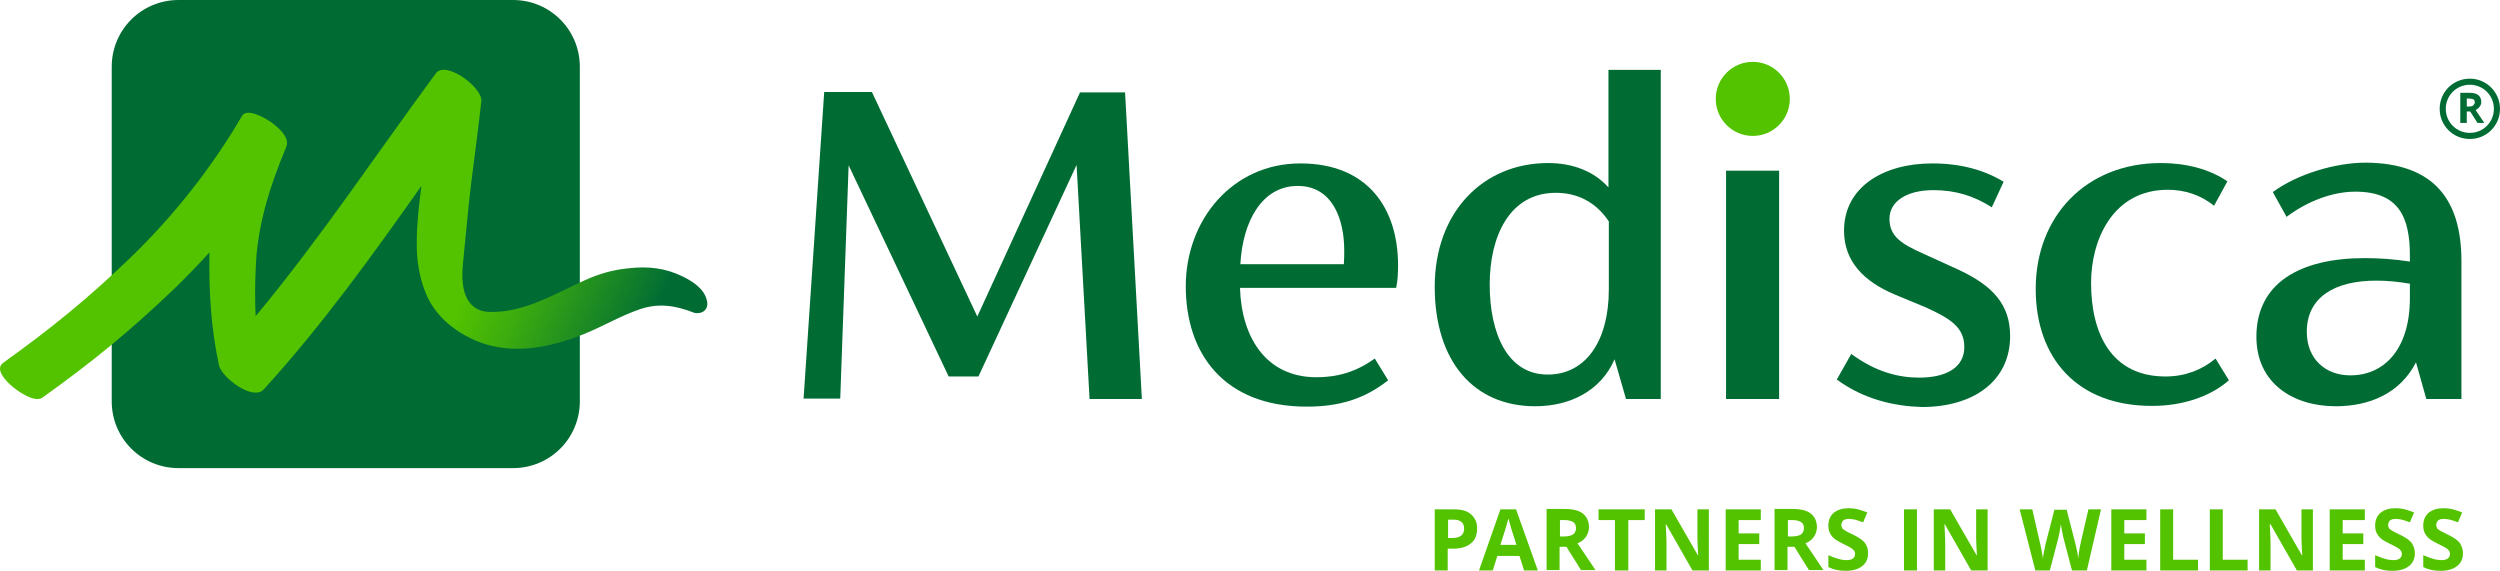
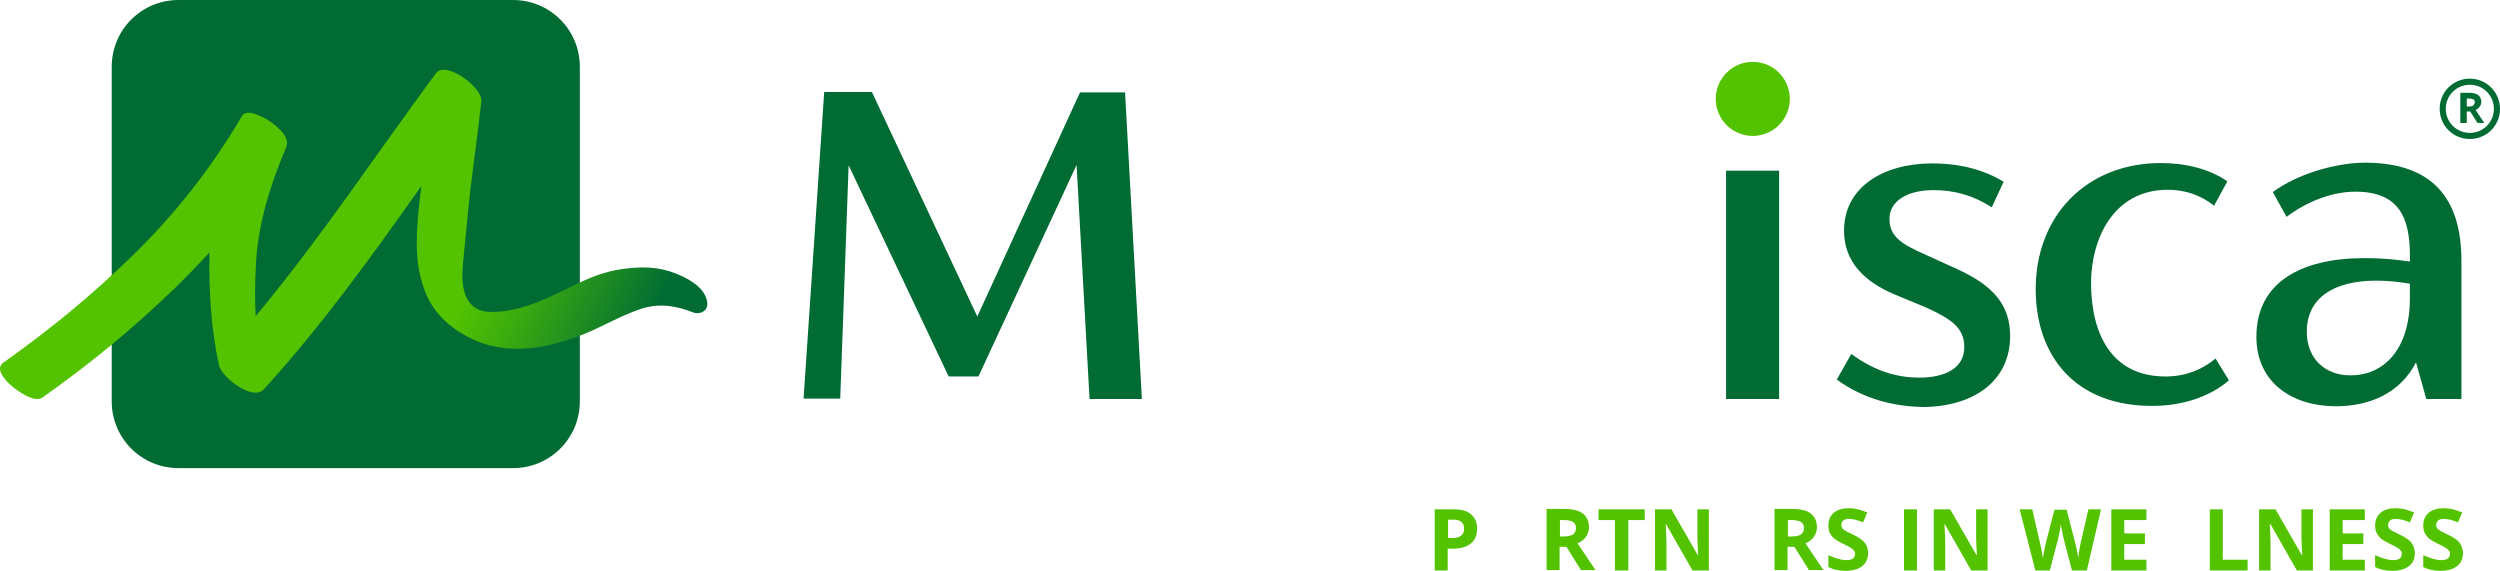
<svg xmlns="http://www.w3.org/2000/svg" id="Layer_2" viewBox="0 0 654.76 149.5">
  <defs>
    <style>.cls-1{fill:url(#linear-gradient);}.cls-1,.cls-2,.cls-3{stroke-width:0px;}.cls-2{fill:#53c300;}.cls-3{fill:#006c34;}</style>
    <linearGradient id="linear-gradient" x1="51.84" y1="96.19" x2="168.53" y2="42.51" gradientTransform="translate(0 152.4) scale(1 -1)" gradientUnits="userSpaceOnUse">
      <stop offset="0" stop-color="#53c300" />
      <stop offset=".56" stop-color="#53c300" />
      <stop offset=".67" stop-color="#3dad0e" />
      <stop offset=".91" stop-color="#067231" />
      <stop offset=".93" stop-color="#006c34" />
    </linearGradient>
  </defs>
  <g id="Layer_1-2">
    <path class="cls-3" d="M134.36,122.6H46.76c-9.7,0-17.5-7.8-17.5-17.5V17.5C29.26,7.8,37.06,0,46.76,0h87.6c9.7,0,17.5,7.8,17.5,17.5v87.6c0,9.7-7.8,17.5-17.5,17.5Z" />
    <path class="cls-3" d="M285.36,104.5l-3.4-61.3-25.7,55.4h-7.8l-26.2-55.3-2.2,61.1h-9.6l5.4-80.3h12.5l27.6,58.8,26.9-58.7h11.8l4.4,80.3h-13.7Z" />
-     <path class="cls-3" d="M365.66,75.4h-40.9c.4,13.2,7,23.4,20,23.4,5.4,0,10.3-1.3,15.3-4.9l3.5,5.7c-6.1,4.8-12.6,6.9-21.3,6.9-21.8,0-31.7-14-31.7-31.5s12.3-32.2,30-32.2,25.6,11.8,25.6,26.7c0,2-.1,4.1-.5,5.9ZM324.86,69.2h27.1c.1-1.3.1-2.6.1-3.6,0-7.9-2.9-16.9-12.2-16.9s-14.4,9.2-15,20.5Z" />
-     <path class="cls-3" d="M434.96,18.3v86.2h-9.1l-3-10.4c-3.6,8.3-11.7,12.3-20.8,12.3-16.1,0-26.3-11.8-26.3-31.3s12.6-32.4,29.7-32.4c6.5,0,12.1,2.2,15.8,6.4v-30.8h13.7ZM421.36,75.8v-17.8c-3.6-5.4-8.6-7.5-13.9-7.5-12.1,0-17.3,11.4-17.3,24s4.5,23.6,15.2,23.6c9.9,0,16-8.7,16-22.3Z" />
    <path class="cls-3" d="M452.06,44.7h13.9v59.8h-13.9v-59.8Z" />
    <path class="cls-3" d="M481.06,99.4l3.8-6.7c6.4,4.7,12.3,6.2,17.8,6.2,7,0,11.8-2.6,11.8-8,0-5.1-3.5-7.4-10.1-10.4l-8.2-3.4c-8-3.4-13.2-8.6-13.2-16.7,0-11.4,10.3-17.6,23.1-17.6,7.4,0,13.6,1.7,18.7,4.8l-3.1,6.7c-4.8-3.1-9.7-4.5-15.3-4.5-6.9,0-11.5,2.9-11.5,7.5s3.1,6.6,9,9.2l9.2,4.2c9,4.2,13.4,9.2,13.4,17.3,0,11.9-9.7,18.6-23.1,18.6-7-.2-15.1-1.9-22.3-7.2Z" />
    <path class="cls-3" d="M533.16,75.7c0-19.1,13.2-33,32.8-33,6.6,0,12.8,1.6,17.4,4.8l-3.5,6.4c-3.5-2.9-7.8-4.2-12.1-4.2-14.4,0-20.1,13.1-20.1,24.4,0,13.4,5.4,24.5,19.5,24.5,5.1,0,9.5-1.7,13.1-4.7l3.5,5.7c-4.9,4.3-12.2,6.7-20,6.7-19.9.1-30.6-12.7-30.6-30.6Z" />
    <path class="cls-3" d="M644.66,68.4v36.1h-9.2l-2.7-9.6c-4.2,8.2-12.3,11.5-21,11.5-11.3,0-20.8-6.1-20.8-18.2,0-14,11.3-20.6,28.4-20.6,4,0,7.8.3,11.8.9v-1.6c0-10-2.9-16.7-14.3-16.7-5.7,0-12.3,2.3-18,6.6l-3.6-6.5c6.5-4.8,16.6-7.7,24.3-7.7,17.8.1,25.1,9.6,25.1,25.8ZM631.16,78.1v-3.8c-3-.5-5.8-.8-8.8-.8-11,0-18.2,4.4-18.2,13.4,0,7.3,5.1,11.4,11.3,11.4,8.8.1,15.7-6.7,15.7-20.2Z" />
    <path class="cls-3" d="M646.86,20.6c-4.4,0-7.9,3.5-7.9,7.9s3.5,7.9,7.9,7.9,7.9-3.5,7.9-7.9c0-4.3-3.5-7.9-7.9-7.9ZM646.86,34.8c-3.5,0-6.3-2.8-6.3-6.3s2.8-6.3,6.3-6.3,6.3,2.8,6.3,6.3-2.8,6.3-6.3,6.3Z" />
    <path class="cls-3" d="M649.46,27.9c.3-.4.4-.8.4-1.2,0-.8-.3-1.4-.8-1.8s-1.3-.6-2.4-.6h-2.3v7.9h1.7v-3h.9l1.9,3h1.8c-.4-.5-1.1-1.7-2.3-3.4.5-.2.8-.5,1.1-.9ZM647.76,27.6c-.2.2-.6.3-1.2.3h-.5v-2.1h.5c.5,0,.9.1,1.2.2.3.2.4.4.4.8,0,.3-.2.6-.4.8Z" />
    <path class="cls-2" d="M386.86,138.4c0,1.7-.5,3-1.6,3.9s-2.6,1.4-4.6,1.4h-1.5v5.7h-3.4v-16h5.1c1.9,0,3.4.4,4.4,1.3s1.6,2,1.6,3.7ZM379.26,140.9h1.1c1,0,1.8-.2,2.3-.6.5-.4.8-1,.8-1.8s-.2-1.4-.7-1.8-1.1-.6-2-.6h-1.5v4.8h0Z" />
-     <path class="cls-2" d="M399.16,149.4l-1.2-3.8h-5.8l-1.2,3.8h-3.6l5.6-16h4.1l5.7,16h-3.6ZM397.16,142.7c-1.1-3.4-1.7-5.4-1.8-5.8-.1-.5-.2-.8-.3-1.1-.2.9-.9,3.2-2.1,6.9h4.2Z" />
    <path class="cls-2" d="M408.46,143.2v6.1h-3.4v-16h4.7c2.2,0,3.8.4,4.8,1.2s1.6,2,1.6,3.6c0,.9-.3,1.8-.8,2.5s-1.2,1.3-2.2,1.7c2.4,3.6,4,5.9,4.7,7h-3.8l-3.8-6.1h-1.8ZM408.46,140.5h1.1c1.1,0,1.9-.2,2.4-.5.5-.4.8-.9.8-1.7s-.3-1.3-.8-1.6-1.3-.5-2.4-.5h-1v4.3h-.1Z" />
    <path class="cls-2" d="M426.36,149.4h-3.4v-13.2h-4.3v-2.8h12.1v2.8h-4.3v13.2h-.1Z" />
    <path class="cls-2" d="M447.56,149.4h-4.3l-6.9-12.1h-.1c.1,2.1.2,3.7.2,4.6v7.5h-3v-16h4.3l6.9,12h.1c-.1-2.1-.2-3.5-.2-4.4v-7.6h3v16Z" />
-     <path class="cls-2" d="M461.16,149.4h-9.2v-16h9.2v2.8h-5.8v3.5h5.4v2.8h-5.4v4.1h5.8v2.8Z" />
    <path class="cls-2" d="M468.16,143.2v6.1h-3.4v-16h4.7c2.2,0,3.8.4,4.8,1.2,1,.8,1.6,2,1.6,3.6,0,.9-.3,1.8-.8,2.5s-1.2,1.3-2.2,1.7c2.4,3.6,4,5.9,4.7,7h-3.8l-3.8-6.1h-1.8ZM468.16,140.5h1.1c1.1,0,1.9-.2,2.4-.5.5-.4.8-.9.8-1.7s-.3-1.3-.8-1.6-1.3-.5-2.4-.5h-1v4.3h-.1Z" />
    <path class="cls-2" d="M489.26,144.9c0,1.4-.5,2.6-1.6,3.4-1,.8-2.5,1.2-4.3,1.2-1.7,0-3.2-.3-4.5-1v-3.1c1.1.5,2,.8,2.7,1s1.4.3,2,.3c.7,0,1.3-.1,1.7-.4.4-.3.6-.7.6-1.3,0-.3-.1-.6-.3-.8s-.4-.5-.8-.7c-.3-.2-1-.6-2.1-1.1-1-.5-1.7-.9-2.2-1.3-.5-.4-.9-.9-1.2-1.5s-.4-1.2-.4-2c0-1.4.5-2.5,1.4-3.3,1-.8,2.3-1.2,4-1.2.8,0,1.6.1,2.4.3.8.2,1.5.5,2.4.8l-1.1,2.6c-.9-.3-1.6-.6-2.1-.7-.6-.1-1.1-.2-1.6-.2-.6,0-1.1.1-1.5.4-.3.3-.5.7-.5,1.2,0,.3.1.6.2.8.1.2.4.4.7.6.3.2,1,.6,2.1,1.1,1.5.7,2.5,1.4,3.1,2.1.7.9.9,1.8.9,2.8Z" />
    <path class="cls-2" d="M498.66,149.4v-16h3.4v16h-3.4Z" />
    <path class="cls-2" d="M520.56,149.4h-4.3l-6.9-12.1h-.1c.1,2.1.2,3.7.2,4.6v7.5h-3v-16h4.3l6.9,12h.1c-.1-2.1-.2-3.5-.2-4.4v-7.6h3v16Z" />
    <path class="cls-2" d="M546.56,149.4h-3.9l-2.2-8.4c-.1-.3-.2-.9-.4-1.9-.2-.9-.3-1.6-.3-1.9,0,.4-.2,1-.3,1.9-.2.9-.3,1.5-.4,1.9l-2.2,8.4h-3.8l-4.1-16h3.3l2,8.7c.4,1.6.6,3,.8,4.2,0-.4.1-1.1.3-1.9.2-.9.3-1.5.4-2l2.3-8.9h3.2l2.3,8.9c.1.4.2,1,.4,1.8s.3,1.5.3,2.1c.1-.6.2-1.3.3-2.1s.3-1.5.4-2.1l2-8.7h3.3l-3.7,16Z" />
    <path class="cls-2" d="M562.16,149.4h-9.2v-16h9.2v2.8h-5.8v3.5h5.4v2.8h-5.4v4.1h5.8v2.8Z" />
-     <path class="cls-2" d="M565.76,149.4v-16h3.4v13.2h6.5v2.8h-9.9Z" />
    <path class="cls-2" d="M578.76,149.4v-16h3.4v13.2h6.5v2.8h-9.9Z" />
    <path class="cls-2" d="M605.86,149.4h-4.3l-6.9-12.1h-.2c.1,2.1.2,3.7.2,4.6v7.5h-3v-16h4.3l6.9,12h.1c-.1-2.1-.2-3.5-.2-4.4v-7.6h3v16h.1Z" />
    <path class="cls-2" d="M619.36,149.4h-9.2v-16h9.2v2.8h-5.8v3.5h5.4v2.8h-5.4v4.1h5.8v2.8Z" />
-     <path class="cls-2" d="M632.46,144.9c0,1.4-.5,2.6-1.6,3.4-1,.8-2.5,1.2-4.3,1.2-1.7,0-3.2-.3-4.5-1v-3.1c1.1.5,2,.8,2.7,1s1.4.3,2,.3c.7,0,1.3-.1,1.7-.4.4-.3.6-.7.6-1.3,0-.3-.1-.6-.3-.8s-.4-.5-.8-.7c-.3-.2-1-.6-2.1-1.1-1-.5-1.7-.9-2.2-1.3-.5-.4-.9-.9-1.2-1.5s-.4-1.2-.4-2c0-1.4.5-2.5,1.4-3.3,1-.8,2.3-1.2,4-1.2.8,0,1.6.1,2.4.3.8.2,1.5.5,2.4.8l-1.1,2.6c-.9-.3-1.6-.6-2.1-.7-.6-.1-1.1-.2-1.6-.2-.6,0-1.1.1-1.5.4-.3.3-.5.7-.5,1.2,0,.3.1.6.2.8.1.2.4.4.7.6.3.2,1,.6,2.1,1.1,1.5.7,2.5,1.4,3.1,2.1.6.9.9,1.8.9,2.8Z" />
+     <path class="cls-2" d="M632.46,144.9c0,1.4-.5,2.6-1.6,3.4-1,.8-2.5,1.2-4.3,1.2-1.7,0-3.2-.3-4.5-1v-3.1c1.1.5,2,.8,2.7,1s1.4.3,2,.3c.7,0,1.3-.1,1.7-.4.4-.3.6-.7.6-1.3,0-.3-.1-.6-.3-.8s-.4-.5-.8-.7c-.3-.2-1-.6-2.1-1.1-1-.5-1.7-.9-2.2-1.3-.5-.4-.9-.9-1.2-1.5s-.4-1.2-.4-2c0-1.4.5-2.5,1.4-3.3,1-.8,2.3-1.2,4-1.2.8,0,1.6.1,2.4.3.8.2,1.5.5,2.4.8l-1.1,2.6c-.9-.3-1.6-.6-2.1-.7-.6-.1-1.1-.2-1.6-.2-.6,0-1.1.1-1.5.4-.3.3-.5.7-.5,1.2,0,.3.1.6.2.8.1.2.4.4.7.6.3.2,1,.6,2.1,1.1,1.5.7,2.5,1.4,3.1,2.1.6.9.9,1.8.9,2.8" />
    <path class="cls-2" d="M645.06,144.9c0,1.4-.5,2.6-1.6,3.4-1,.8-2.5,1.2-4.3,1.2-1.7,0-3.2-.3-4.5-1v-3.1c1.1.5,2,.8,2.7,1s1.4.3,2,.3c.7,0,1.3-.1,1.7-.4.4-.3.6-.7.6-1.3,0-.3-.1-.6-.3-.8s-.4-.5-.8-.7c-.3-.2-1-.6-2.1-1.1-1-.5-1.7-.9-2.2-1.3-.5-.4-.9-.9-1.2-1.5s-.4-1.2-.4-2c0-1.4.5-2.5,1.4-3.3,1-.8,2.3-1.2,4-1.2.8,0,1.6.1,2.4.3.8.2,1.5.5,2.4.8l-1.1,2.6c-.9-.3-1.6-.6-2.1-.7-.6-.1-1.1-.2-1.6-.2-.6,0-1.1.1-1.5.4-.3.3-.5.7-.5,1.2,0,.3.1.6.2.8.1.2.4.4.7.6.3.2,1,.6,2.1,1.1,1.5.7,2.5,1.4,3.1,2.1.6.9.9,1.8.9,2.8Z" />
    <path class="cls-1" d="M185.06,78.4c-.8-3-4-4.9-6.5-6.1-4.2-2-8.6-2.7-14.3-2-3.9.4-7.6,1.5-11.1,3.1-7.9,3.6-15.7,8.4-24.6,8.3-2.2,0-8.6-.5-7.3-12.8.7-6.8,1.3-13.8,2.1-20.6.9-7.3,1.9-14.5,2.7-21.8.4-3.5-9.3-10.8-11.9-7.3-15.8,21.4-30.3,43.3-47.2,63.6-.2-4-.2-8,0-12.1.3-11.3,3.7-21.9,8-32.2,1.1-2.6-2.3-5.3-4.1-6.6-1.3-.9-6.2-3.8-7.5-1.5-7.9,13.5-17.6,25.8-28.8,36.7-11.3,10.9-21,18.8-33.7,27.9-2.3,1.6.6,4.7,2,5.9,1.4,1.3,6.2,4.8,8.3,3.2,12.9-9.2,22.9-17.4,34.4-28.4,3.2-3.1,6.3-6.3,9.3-9.6-.2,10,.4,19.9,2.5,29.6.7,3.1,8.8,9.4,11.7,6.3,15.3-16.8,28.3-34.9,41.3-53.3-.6,4.9-1.2,9.7-1.2,14.6-.1,4.8.7,9.9,2.7,14.3,2.6,5.6,7.6,9.5,13.2,11.8,9.1,3.7,19.3,1.6,28.1-2,4.9-2,9.4-4.7,14.4-6.4,4.9-1.7,9.4-1,14.2.9,1.8.5,4.2-.6,3.3-3.5Z" />
    <circle class="cls-2" cx="459.06" cy="25.9" r="9.7" />
  </g>
</svg>